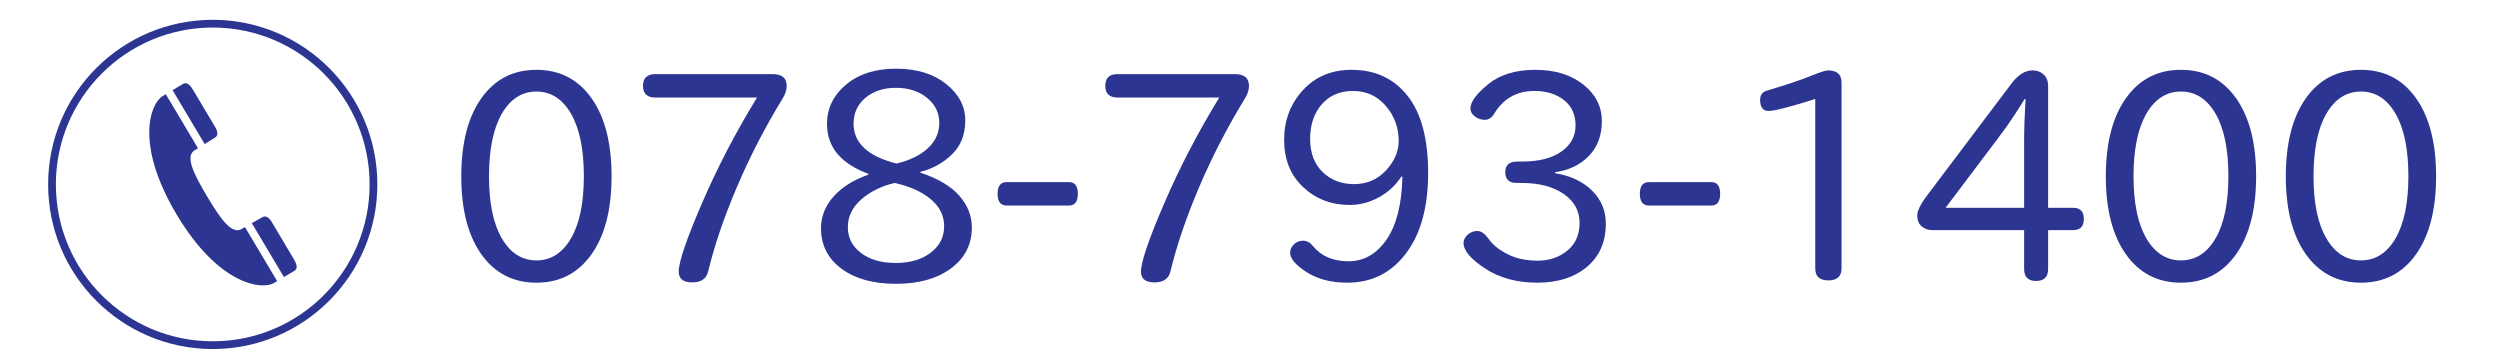
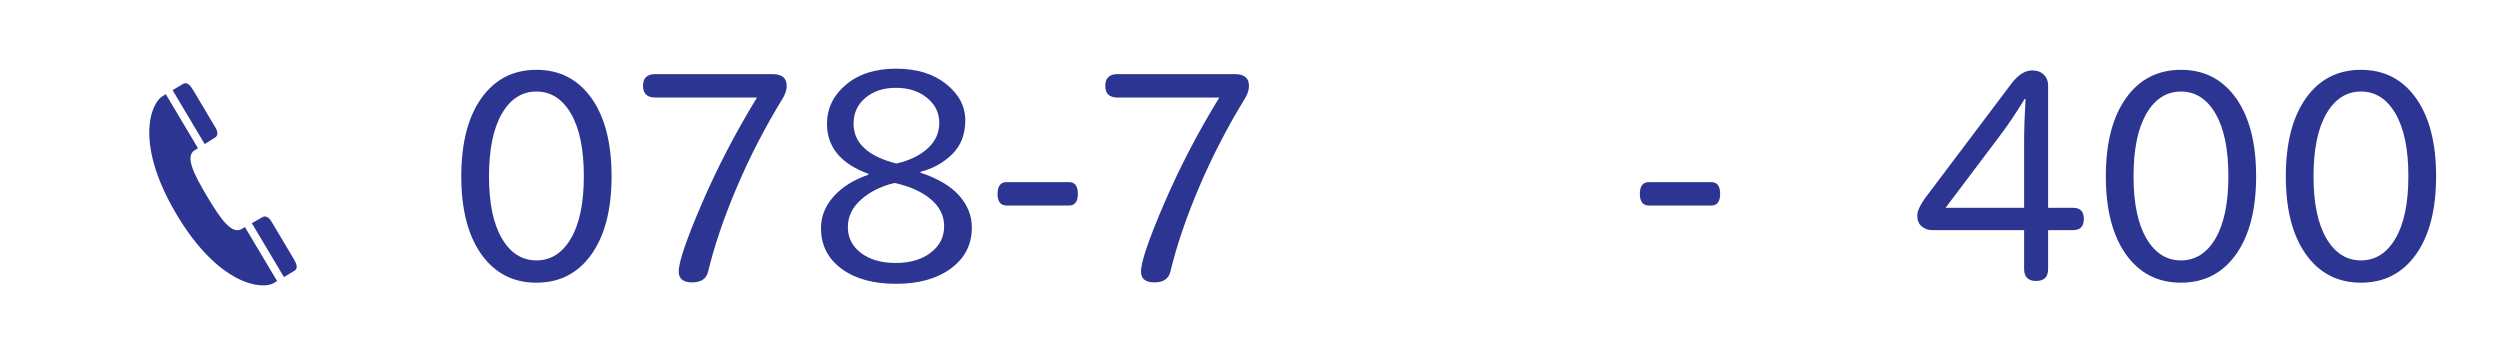
<svg xmlns="http://www.w3.org/2000/svg" version="1.1" id="レイヤー_1" x="0px" y="0px" width="280px" height="40px" viewBox="0 0 280 40" enable-background="new 0 0 280 40" xml:space="preserve">
  <g>
    <path fill="#2C3692" d="M51.664,19.756c0-3.733,0.752-6.656,2.256-8.768c1.504-2.112,3.557-3.168,6.16-3.168   c2.603,0,4.656,1.056,6.16,3.168c1.504,2.112,2.256,5.03,2.256,8.752s-0.752,6.64-2.256,8.752c-1.504,2.112-3.558,3.168-6.16,3.168   c-2.603,0-4.656-1.056-6.16-3.168C52.416,26.38,51.664,23.468,51.664,19.756z M54.768,19.756c0,2.987,0.48,5.302,1.44,6.944   s2.25,2.464,3.872,2.464c1.621,0,2.912-0.821,3.872-2.464s1.44-3.968,1.44-6.976c0-3.008-0.48-5.338-1.44-6.992   c-0.96-1.653-2.251-2.48-3.872-2.48c-1.622,0-2.912,0.827-3.872,2.48C55.248,14.386,54.768,16.727,54.768,19.756z" />
    <path fill="#2C3692" d="M84.784,10.924H73.392c-0.917,0-1.376-0.437-1.376-1.312c0-0.875,0.458-1.312,1.376-1.312h13.12   c1.066,0,1.6,0.438,1.6,1.312c0,0.448-0.149,0.917-0.448,1.408c-1.963,3.2-3.669,6.501-5.12,9.904   c-1.451,3.403-2.528,6.565-3.232,9.488c-0.192,0.811-0.79,1.216-1.792,1.216c-1.003,0-1.504-0.405-1.504-1.216   c0-1.066,0.864-3.605,2.592-7.616C80.335,18.786,82.394,14.828,84.784,10.924z" />
    <path fill="#2C3692" d="M97.263,19.564v-0.096c-3.093-1.13-4.64-2.997-4.64-5.6c0-1.728,0.709-3.189,2.128-4.384   c1.418-1.194,3.285-1.792,5.6-1.792c2.314,0,4.186,0.571,5.616,1.712c1.429,1.142,2.144,2.501,2.144,4.08   c0,1.579-0.496,2.848-1.488,3.808c-0.992,0.96-2.171,1.611-3.536,1.952v0.096c1.941,0.64,3.386,1.494,4.336,2.56   c0.949,1.067,1.424,2.262,1.424,3.584c0,1.899-0.779,3.424-2.336,4.576c-1.558,1.152-3.611,1.728-6.16,1.728   c-2.55,0-4.587-0.565-6.112-1.696c-1.525-1.13-2.288-2.645-2.288-4.544c0-1.301,0.469-2.48,1.408-3.536   C94.298,20.956,95.599,20.14,97.263,19.564z M100.175,20.492c-1.494,0.363-2.736,0.981-3.728,1.856   c-0.992,0.875-1.488,1.904-1.488,3.088s0.49,2.149,1.472,2.896c0.981,0.747,2.277,1.12,3.888,1.12c1.61,0,2.917-0.384,3.92-1.152   c1.002-0.768,1.504-1.754,1.504-2.96c0-1.205-0.517-2.229-1.552-3.072C103.156,21.425,101.818,20.833,100.175,20.492z    M100.399,18.316c1.472-0.341,2.64-0.906,3.504-1.696c0.864-0.789,1.296-1.744,1.296-2.864c0-1.12-0.459-2.053-1.376-2.8   c-0.917-0.747-2.075-1.12-3.472-1.12c-1.398,0-2.539,0.374-3.424,1.12c-0.885,0.747-1.328,1.707-1.328,2.88   C95.599,16.012,97.199,17.505,100.399,18.316z" />
    <path fill="#2C3692" d="M112.751,20.396h6.976c0.661,0,0.992,0.438,0.992,1.312c0,0.875-0.331,1.312-0.992,1.312h-6.976   c-0.683,0-1.024-0.437-1.024-1.312C111.727,20.833,112.068,20.396,112.751,20.396z" />
-     <path fill="#2C3692" d="M136.559,10.924h-11.392c-0.917,0-1.376-0.437-1.376-1.312c0-0.875,0.458-1.312,1.376-1.312h13.12   c1.066,0,1.6,0.438,1.6,1.312c0,0.448-0.149,0.917-0.448,1.408c-1.963,3.2-3.669,6.501-5.12,9.904   c-1.451,3.403-2.528,6.565-3.232,9.488c-0.192,0.811-0.79,1.216-1.792,1.216c-1.003,0-1.504-0.405-1.504-1.216   c0-1.066,0.864-3.605,2.592-7.616C132.11,18.786,134.169,14.828,136.559,10.924z" />
-     <path fill="#2C3692" d="M157.07,19.788h-0.128c-0.641,0.981-1.483,1.755-2.528,2.32c-1.045,0.565-2.123,0.848-3.231,0.848   c-2.07,0-3.813-0.667-5.232-2c-1.419-1.333-2.128-3.093-2.128-5.28c0-2.187,0.698-4.042,2.096-5.568   c1.397-1.525,3.216-2.288,5.456-2.288c2.646,0,4.736,0.971,6.272,2.912c1.536,1.941,2.304,4.822,2.304,8.64   c0,3.819-0.827,6.821-2.479,9.008c-1.654,2.187-3.846,3.28-6.576,3.28c-1.813,0-3.334-0.395-4.561-1.184   c-1.227-0.789-1.84-1.515-1.84-2.176c0-0.341,0.139-0.65,0.416-0.928c0.277-0.277,0.624-0.416,1.04-0.416s0.795,0.213,1.136,0.64   c0.917,1.109,2.234,1.664,3.952,1.664c1.717,0,3.136-0.81,4.256-2.432C156.414,25.207,157.006,22.86,157.07,19.788z    M156.654,15.788c0-1.493-0.48-2.8-1.44-3.92c-0.96-1.12-2.181-1.68-3.664-1.68c-1.482,0-2.655,0.501-3.52,1.504   c-0.864,1.003-1.296,2.288-1.296,3.856c0,1.568,0.464,2.806,1.392,3.712c0.929,0.907,2.106,1.36,3.536,1.36   c1.429,0,2.618-0.512,3.568-1.536C156.18,18.06,156.654,16.961,156.654,15.788z" />
-     <path fill="#2C3692" d="M174.189,19.276v0.128c1.707,0.278,3.077,0.923,4.112,1.936c1.034,1.014,1.552,2.246,1.552,3.696   c0,2.048-0.703,3.664-2.111,4.848c-1.408,1.184-3.26,1.776-5.553,1.776s-4.245-0.528-5.855-1.584   c-1.611-1.056-2.416-2.011-2.416-2.864c0-0.341,0.154-0.65,0.464-0.928c0.309-0.277,0.672-0.416,1.088-0.416   s0.849,0.315,1.296,0.944c0.448,0.629,1.146,1.184,2.097,1.664c0.948,0.48,2.068,0.72,3.359,0.72s2.395-0.373,3.313-1.12   c0.917-0.747,1.376-1.787,1.376-3.12c0-1.333-0.592-2.411-1.776-3.232c-1.184-0.821-2.758-1.232-4.72-1.232h-0.544   c-0.854,0-1.28-0.4-1.28-1.2s0.438-1.2,1.313-1.2h0.575c1.877,0,3.345-0.373,4.4-1.12c1.056-0.747,1.584-1.723,1.584-2.928   c0-1.205-0.432-2.149-1.296-2.832c-0.864-0.683-1.968-1.024-3.313-1.024c-1.983,0-3.487,0.854-4.512,2.56   c-0.277,0.448-0.624,0.672-1.04,0.672s-0.789-0.128-1.12-0.384c-0.331-0.256-0.496-0.544-0.496-0.864   c0-0.747,0.661-1.658,1.984-2.736c1.322-1.077,3.082-1.616,5.28-1.616c2.196,0,3.988,0.55,5.376,1.648   c1.387,1.099,2.08,2.464,2.08,4.096s-0.496,2.944-1.488,3.936S175.683,19.084,174.189,19.276z" />
+     <path fill="#2C3692" d="M136.559,10.924h-11.392c-0.917,0-1.376-0.437-1.376-1.312c0-0.875,0.458-1.312,1.376-1.312h13.12   c1.066,0,1.6,0.438,1.6,1.312c0,0.448-0.149,0.917-0.448,1.408c-1.963,3.2-3.669,6.501-5.12,9.904   c-1.451,3.403-2.528,6.565-3.232,9.488c-0.192,0.811-0.79,1.216-1.792,1.216c-1.003,0-1.504-0.405-1.504-1.216   c0-1.066,0.864-3.605,2.592-7.616C132.11,18.786,134.169,14.828,136.559,10.924" />
    <path fill="#2C3692" d="M184.687,20.396h6.976c0.661,0,0.992,0.438,0.992,1.312c0,0.875-0.331,1.312-0.992,1.312h-6.976   c-0.684,0-1.024-0.437-1.024-1.312C183.662,20.833,184.003,20.396,184.687,20.396z" />
-     <path fill="#2C3692" d="M203.31,11.084c-2.838,0.896-4.576,1.344-5.217,1.344c-0.64,0-0.96-0.416-0.96-1.248   c0-0.533,0.245-0.875,0.736-1.024c2.154-0.64,3.771-1.178,4.848-1.616c1.077-0.437,1.744-0.656,2-0.656   c1.024,0,1.536,0.448,1.536,1.344V30.06c0,0.896-0.491,1.344-1.472,1.344c-0.981,0-1.472-0.448-1.472-1.344V11.084z" />
    <path fill="#2C3692" d="M232.205,23.276c0.789,0,1.185,0.416,1.185,1.248s-0.396,1.248-1.185,1.248h-2.815v4.352   c0,0.896-0.448,1.344-1.345,1.344c-0.896,0-1.344-0.448-1.344-1.344v-4.352h-10.304c-0.448,0-0.838-0.139-1.168-0.416   c-0.331-0.277-0.496-0.683-0.496-1.216s0.373-1.291,1.12-2.272l9.408-12.48c0.746-1.002,1.535-1.504,2.367-1.504   c0.513,0,0.934,0.155,1.265,0.464c0.33,0.31,0.496,0.731,0.496,1.264v13.664H232.205z M226.701,15.916   c0-1.408,0.053-3.019,0.16-4.832h-0.096c-0.981,1.6-1.91,2.976-2.784,4.128l-6.08,8.064h8.8V15.916z" />
    <path fill="#2C3692" d="M235.853,19.756c0-3.733,0.752-6.656,2.256-8.768c1.504-2.112,3.557-3.168,6.16-3.168   c2.603,0,4.656,1.056,6.16,3.168c1.504,2.112,2.256,5.03,2.256,8.752s-0.752,6.64-2.256,8.752c-1.504,2.112-3.558,3.168-6.16,3.168   c-2.604,0-4.656-1.056-6.16-3.168C236.604,26.38,235.853,23.468,235.853,19.756z M238.956,19.756c0,2.987,0.48,5.302,1.44,6.944   s2.251,2.464,3.872,2.464s2.912-0.821,3.872-2.464s1.439-3.968,1.439-6.976c0-3.008-0.479-5.338-1.439-6.992   c-0.96-1.653-2.251-2.48-3.872-2.48s-2.912,0.827-3.872,2.48C239.437,14.386,238.956,16.727,238.956,19.756z" />
    <path fill="#2C3692" d="M256.012,19.756c0-3.733,0.752-6.656,2.256-8.768c1.504-2.112,3.557-3.168,6.16-3.168   c2.603,0,4.656,1.056,6.16,3.168c1.504,2.112,2.256,5.03,2.256,8.752s-0.752,6.64-2.256,8.752c-1.504,2.112-3.558,3.168-6.16,3.168   c-2.604,0-4.656-1.056-6.16-3.168C256.764,26.38,256.012,23.468,256.012,19.756z M259.115,19.756c0,2.987,0.48,5.302,1.44,6.944   s2.251,2.464,3.872,2.464s2.912-0.821,3.872-2.464s1.439-3.968,1.439-6.976c0-3.008-0.479-5.338-1.439-6.992   c-0.96-1.653-2.251-2.48-3.872-2.48s-2.912,0.827-3.872,2.48C259.596,14.386,259.115,16.727,259.115,19.756z" />
  </g>
-   <circle fill="none" stroke="#2C3692" stroke-width="0.868" stroke-miterlimit="10" cx="23.827" cy="20.655" r="18.003" />
  <path fill="#2C3692" d="M19.775,24.012c4.71,7.91,9.554,8.489,10.91,7.684c0.13-0.077,0.241-0.145,0.354-0.214l-3.604-6.048  c-0.115,0.064-0.235,0.136-0.355,0.207c-1.093,0.651-2.313-0.993-3.896-3.66c-1.589-2.665-2.455-4.518-1.363-5.167  c0.121-0.072,0.237-0.142,0.354-0.211l-3.605-6.053c-0.112,0.068-0.225,0.135-0.353,0.211  C16.859,11.567,15.063,16.101,19.775,24.012z M32.957,30.34c0.523-0.311,0.195-0.918-0.144-1.481c0,0-2.161-3.631-2.42-4.067  c-0.261-0.435-0.665-0.669-0.971-0.485c-0.194,0.113-0.641,0.358-1.219,0.687l3.597,6.037C32.328,30.716,32.616,30.541,32.957,30.34  z M24.111,15.389c0.306-0.18,0.293-0.649,0.031-1.084c-0.26-0.438-2.419-4.065-2.419-4.065c-0.337-0.567-0.711-1.146-1.235-0.832  c-0.343,0.201-0.63,0.374-1.16,0.689l3.598,6.04C23.491,15.785,23.918,15.504,24.111,15.389z" />
</svg>